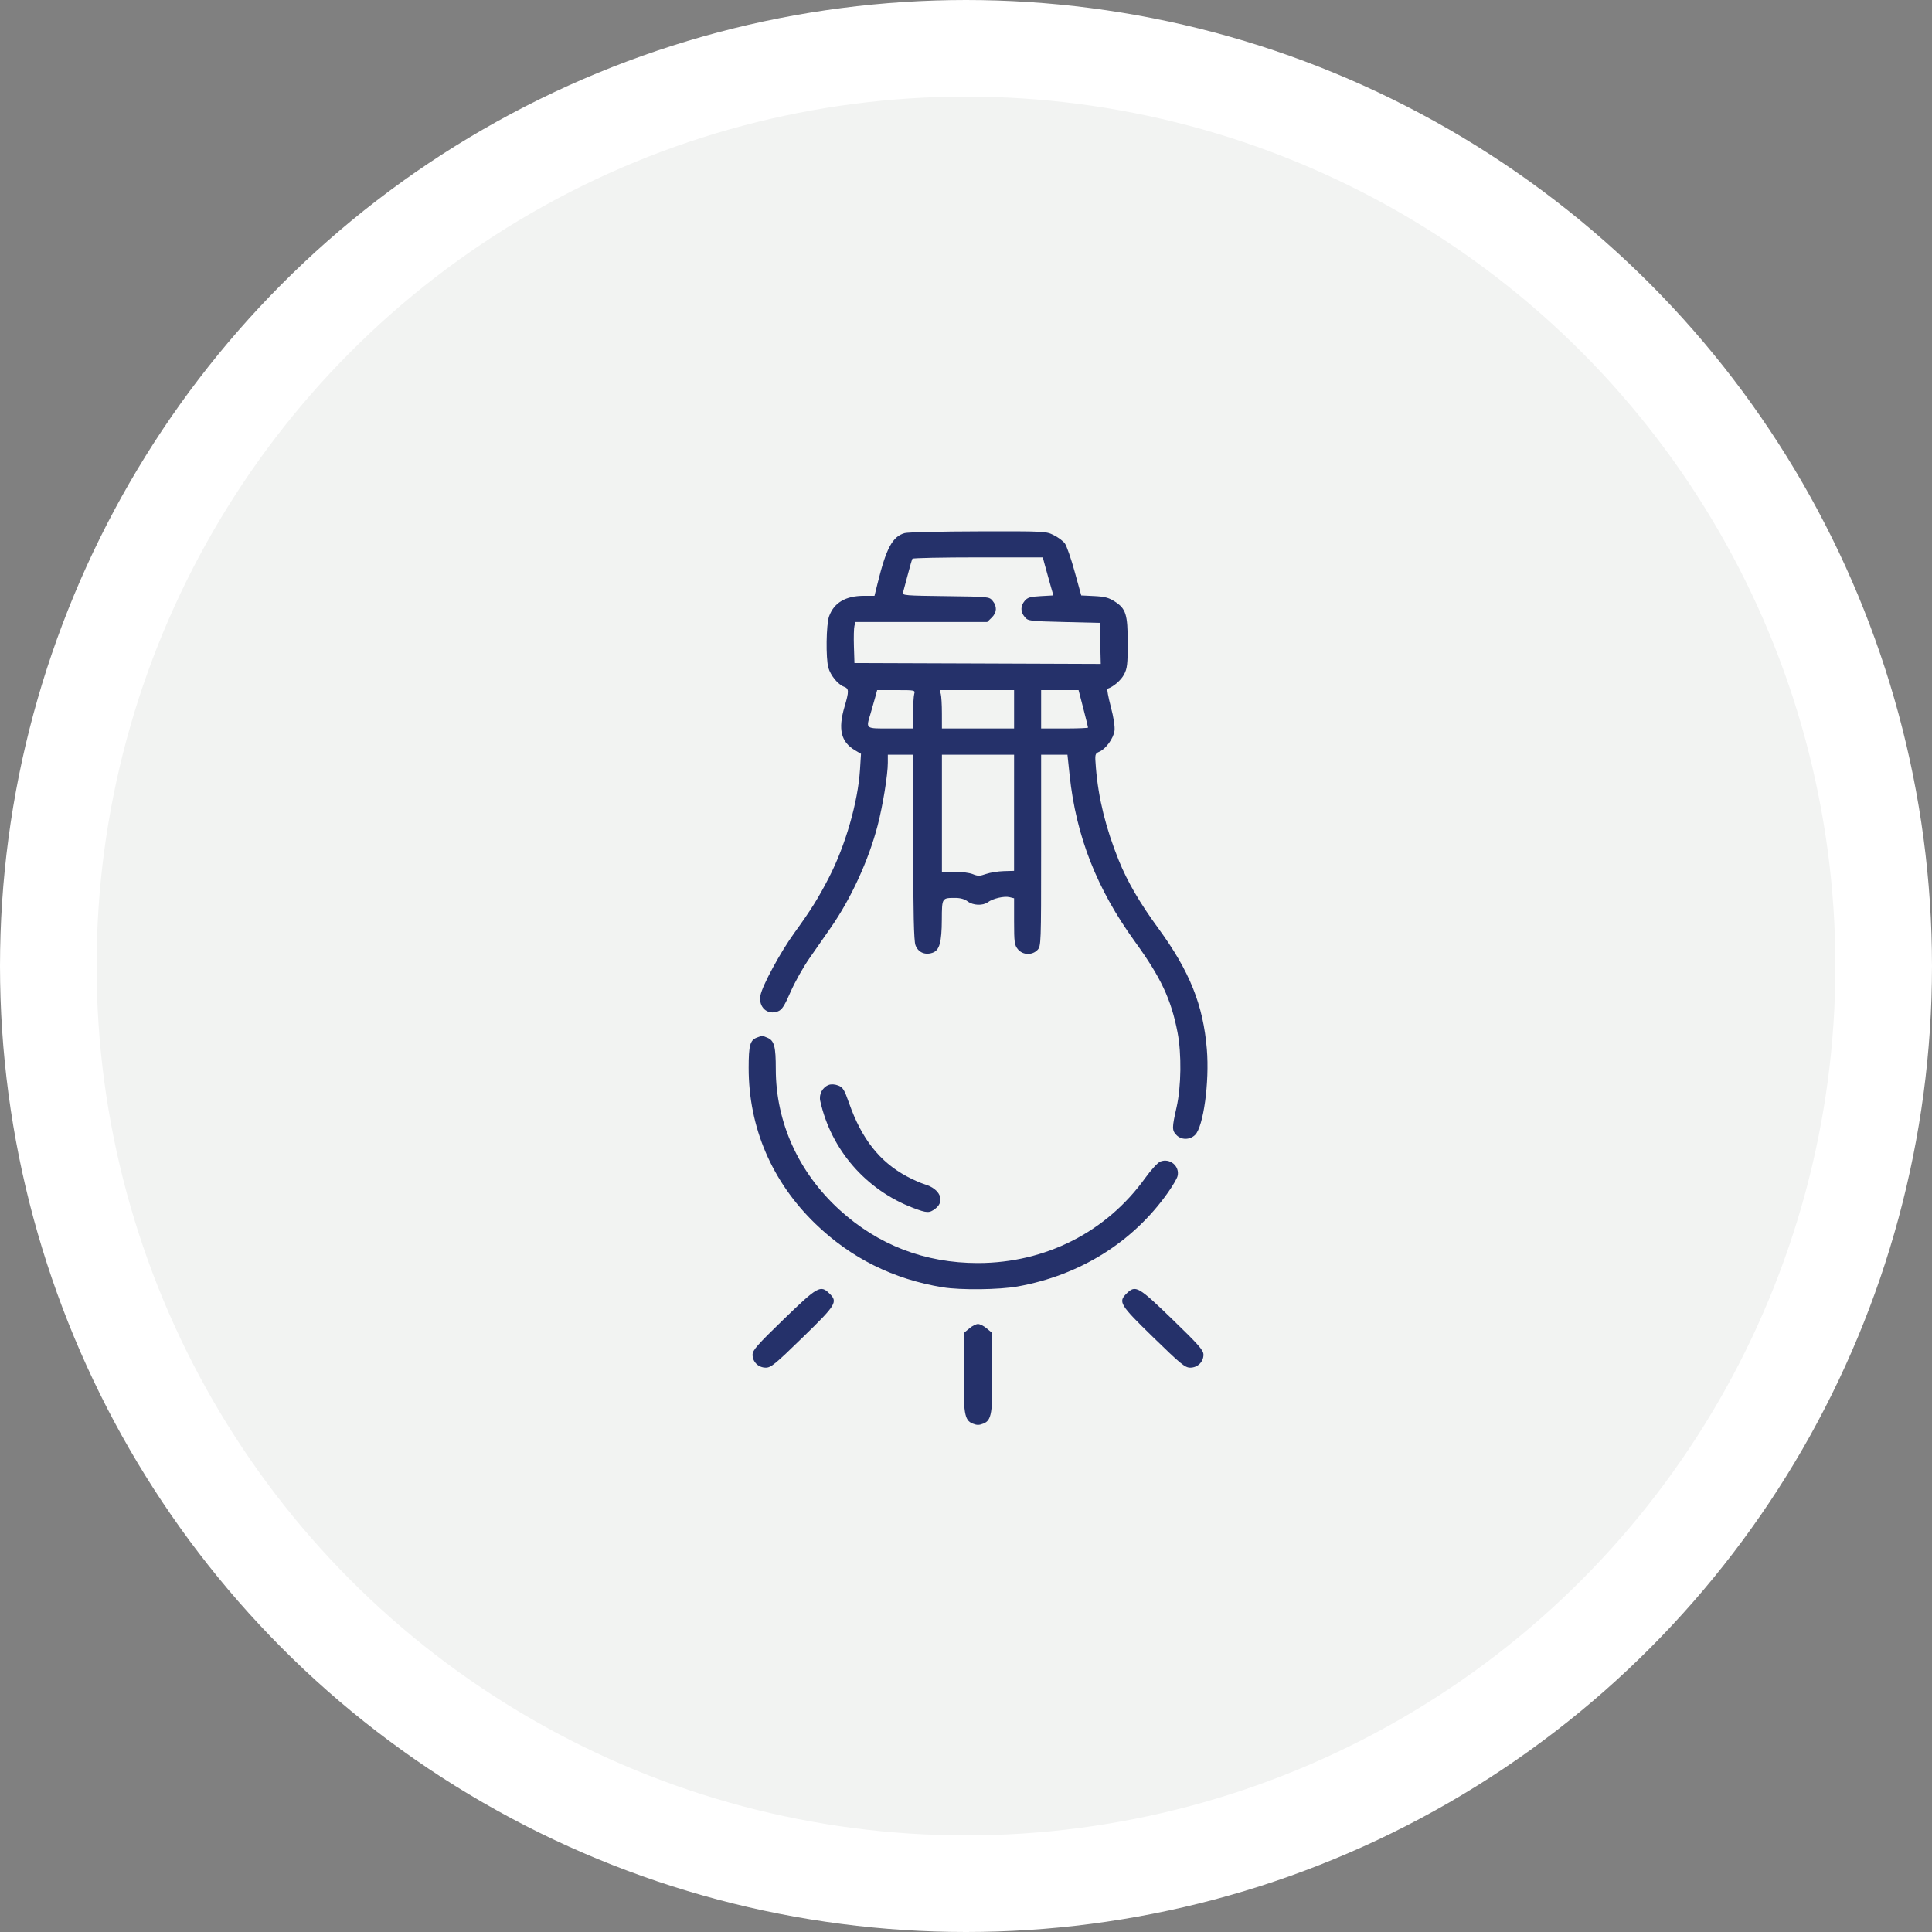
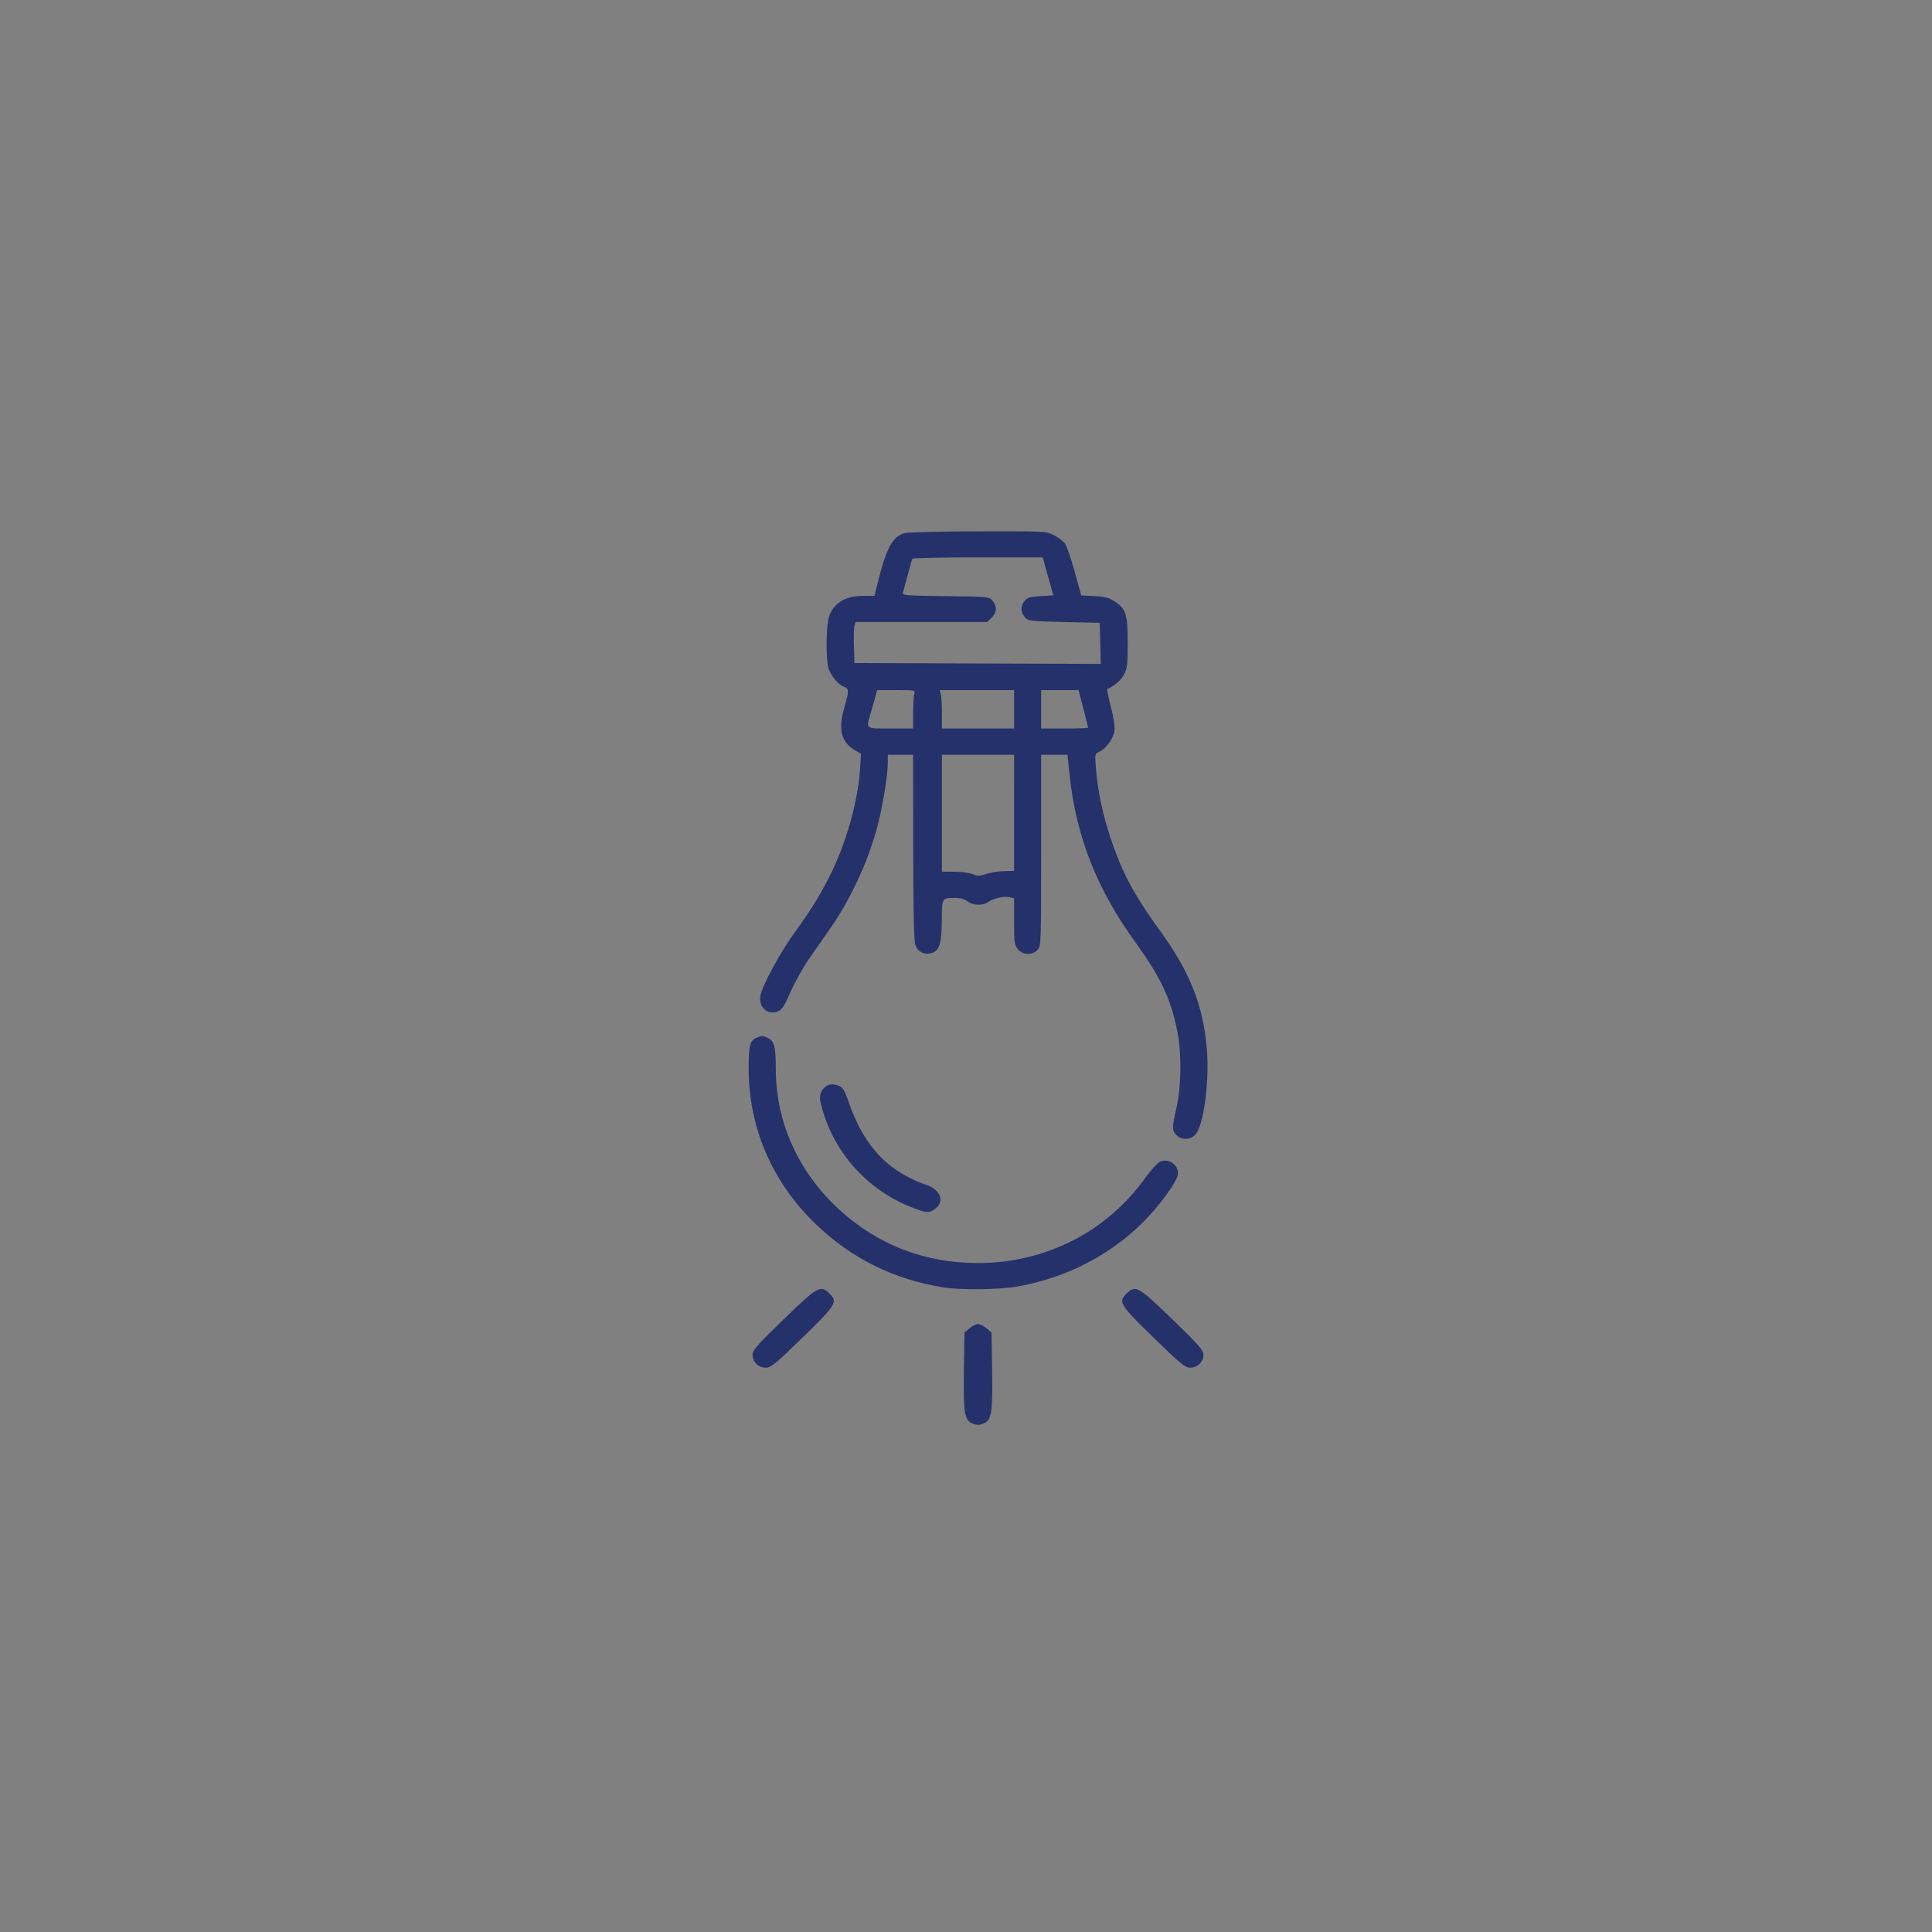
<svg xmlns="http://www.w3.org/2000/svg" width="80" height="80" viewBox="0 0 80 80" fill="none">
  <rect x="0" y="0" width="80" height="80" fill="#808080" stroke="none" />
-   <circle cx="40" cy="40" r="38" fill="#F2F3F2" stroke="white" stroke-width="4" />
-   <path fill-rule="evenodd" clip-rule="evenodd" d="M37.461 22.074C36.957 22.216 36.7 22.692 36.341 24.147L36.211 24.671L35.759 24.672C35.013 24.675 34.538 24.956 34.332 25.516C34.21 25.847 34.19 27.261 34.302 27.651C34.393 27.971 34.701 28.346 34.945 28.435C35.158 28.514 35.161 28.616 34.971 29.263C34.694 30.199 34.821 30.724 35.408 31.07L35.652 31.215L35.611 31.866C35.526 33.211 35.007 35.015 34.322 36.343C33.886 37.189 33.572 37.691 32.894 38.627C32.317 39.423 31.569 40.801 31.489 41.215C31.395 41.702 31.779 42.052 32.216 41.877C32.38 41.812 32.483 41.651 32.736 41.072C32.909 40.674 33.259 40.051 33.512 39.687C33.766 39.323 34.163 38.753 34.395 38.42C35.238 37.212 35.965 35.627 36.342 34.18C36.556 33.356 36.763 32.08 36.763 31.585V31.251H37.286H37.809L37.813 35.066C37.816 37.823 37.842 38.95 37.906 39.132C38.012 39.431 38.295 39.56 38.611 39.453C38.902 39.354 38.994 39.026 38.999 38.074C39.004 37.173 38.999 37.181 39.56 37.181C39.766 37.181 39.947 37.232 40.069 37.325C40.293 37.495 40.696 37.511 40.906 37.358C41.116 37.204 41.58 37.096 41.801 37.15L41.991 37.196V38.155C41.991 39.015 42.007 39.133 42.146 39.304C42.346 39.55 42.738 39.566 42.959 39.336C43.108 39.181 43.111 39.103 43.111 35.215V31.251H43.656H44.201L44.291 32.101C44.558 34.625 45.416 36.811 46.993 38.988C48.071 40.477 48.492 41.373 48.758 42.742C48.931 43.634 48.913 44.994 48.718 45.855C48.526 46.702 48.525 46.804 48.715 47.001C48.916 47.21 49.267 47.208 49.485 46.996C49.831 46.661 50.086 44.808 49.973 43.443C49.822 41.615 49.262 40.218 47.975 38.456C47.196 37.391 46.683 36.511 46.326 35.627C45.786 34.289 45.481 33.052 45.379 31.791C45.333 31.221 45.336 31.209 45.521 31.127C45.794 31.007 46.106 30.576 46.149 30.259C46.172 30.092 46.113 29.706 45.996 29.263C45.891 28.865 45.829 28.531 45.859 28.521C46.111 28.434 46.417 28.17 46.544 27.93C46.676 27.68 46.696 27.505 46.696 26.619C46.696 25.433 46.623 25.203 46.149 24.9C45.911 24.748 45.741 24.703 45.311 24.682L44.772 24.656L44.499 23.669C44.35 23.126 44.167 22.601 44.094 22.502C44.021 22.402 43.813 22.247 43.632 22.158C43.308 21.997 43.267 21.995 40.5 22.002C38.958 22.005 37.591 22.038 37.461 22.074ZM43.262 23.387C43.307 23.556 43.406 23.911 43.481 24.175L43.618 24.655L43.094 24.684C42.657 24.708 42.547 24.74 42.43 24.881C42.251 25.095 42.251 25.332 42.432 25.549C42.571 25.715 42.611 25.72 44.056 25.756L45.538 25.792L45.559 26.642L45.58 27.492L40.481 27.473L35.381 27.455L35.359 26.768C35.347 26.39 35.356 26.008 35.38 25.918L35.422 25.756H38.149H40.877L41.061 25.578C41.281 25.365 41.295 25.11 41.101 24.878C40.959 24.708 40.948 24.707 39.156 24.685C37.5 24.665 37.356 24.653 37.39 24.541C37.411 24.473 37.499 24.142 37.587 23.805C37.674 23.468 37.762 23.167 37.781 23.136C37.801 23.105 39.024 23.08 40.499 23.08H43.18L43.262 23.387ZM37.856 28.738C37.831 28.828 37.81 29.186 37.81 29.534L37.809 30.166H36.875C35.816 30.166 35.854 30.195 36.048 29.547C36.107 29.351 36.192 29.052 36.238 28.883L36.321 28.576H37.111C37.893 28.576 37.9 28.577 37.856 28.738ZM41.991 29.371V30.166H40.497H39.003L39.002 29.534C39.002 29.186 38.981 28.828 38.956 28.738L38.911 28.576H40.451H41.991V29.371ZM44.857 29.333C44.965 29.749 45.053 30.107 45.053 30.128C45.053 30.149 44.616 30.166 44.082 30.166H43.111V29.371V28.576H43.886H44.661L44.857 29.333ZM41.99 33.656L41.99 36.06L41.561 36.072C41.325 36.078 40.995 36.132 40.829 36.19C40.568 36.282 40.491 36.283 40.279 36.196C40.143 36.141 39.8 36.096 39.518 36.096H39.003V33.674V31.251H40.497H41.991L41.99 33.656ZM31.335 42.966C31.058 43.074 31 43.29 31 44.219C30.999 46.682 31.959 48.927 33.762 50.672C35.231 52.094 36.991 52.972 39.041 53.305C39.78 53.425 41.382 53.406 42.14 53.269C44.727 52.802 46.916 51.433 48.364 49.379C48.555 49.108 48.733 48.805 48.759 48.705C48.865 48.295 48.444 47.937 48.045 48.098C47.939 48.141 47.661 48.444 47.421 48.778C45.82 51.011 43.29 52.297 40.497 52.3C38.299 52.302 36.352 51.552 34.753 50.089C33.061 48.541 32.123 46.462 32.124 44.267C32.125 43.343 32.061 43.095 31.788 42.975C31.575 42.881 31.554 42.88 31.335 42.966ZM34.321 44.923C34.06 45.018 33.904 45.308 33.964 45.584C34.409 47.606 35.859 49.276 37.817 50.019C38.386 50.235 38.481 50.238 38.732 50.047C39.145 49.732 38.926 49.229 38.294 49.041C38.13 48.992 37.794 48.843 37.547 48.71C36.426 48.108 35.68 47.161 35.16 45.682C34.963 45.121 34.904 45.024 34.709 44.949C34.573 44.897 34.421 44.886 34.321 44.923ZM32.452 54.628C31.349 55.696 31.162 55.91 31.162 56.097C31.162 56.395 31.404 56.632 31.709 56.632C31.924 56.632 32.099 56.489 33.237 55.38C34.637 54.017 34.703 53.908 34.339 53.556C33.973 53.201 33.859 53.266 32.452 54.628ZM46.655 53.556C46.292 53.908 46.358 54.017 47.757 55.38C48.896 56.489 49.071 56.632 49.285 56.632C49.59 56.632 49.833 56.395 49.833 56.097C49.833 55.91 49.645 55.696 48.542 54.628C47.135 53.266 47.021 53.201 46.655 53.556ZM40.147 54.999L39.937 55.173L39.913 56.726C39.886 58.512 39.934 58.81 40.274 58.947C40.451 59.018 40.543 59.018 40.721 58.947C41.06 58.81 41.109 58.512 41.081 56.726L41.057 55.173L40.848 54.999C40.732 54.903 40.575 54.825 40.497 54.825C40.419 54.825 40.262 54.903 40.147 54.999Z" fill="#25316A" />
+   <path fill-rule="evenodd" clip-rule="evenodd" d="M37.461 22.074C36.957 22.216 36.7 22.692 36.341 24.147L36.211 24.671L35.759 24.672C35.013 24.675 34.538 24.956 34.332 25.516C34.21 25.847 34.19 27.261 34.302 27.651C34.393 27.971 34.701 28.346 34.945 28.435C35.158 28.514 35.161 28.616 34.971 29.263C34.694 30.199 34.821 30.724 35.408 31.07L35.652 31.215L35.611 31.866C35.526 33.211 35.007 35.015 34.322 36.343C33.886 37.189 33.572 37.691 32.894 38.627C32.317 39.423 31.569 40.801 31.489 41.215C31.395 41.702 31.779 42.052 32.216 41.877C32.38 41.812 32.483 41.651 32.736 41.072C32.909 40.674 33.259 40.051 33.512 39.687C33.766 39.323 34.163 38.753 34.395 38.42C35.238 37.212 35.965 35.627 36.342 34.18C36.556 33.356 36.763 32.08 36.763 31.585V31.251H37.286H37.809L37.813 35.066C37.816 37.823 37.842 38.95 37.906 39.132C38.012 39.431 38.295 39.56 38.611 39.453C38.902 39.354 38.994 39.026 38.999 38.074C39.004 37.173 38.999 37.181 39.56 37.181C39.766 37.181 39.947 37.232 40.069 37.325C40.293 37.495 40.696 37.511 40.906 37.358C41.116 37.204 41.58 37.096 41.801 37.15L41.991 37.196V38.155C41.991 39.015 42.007 39.133 42.146 39.304C42.346 39.55 42.738 39.566 42.959 39.336C43.108 39.181 43.111 39.103 43.111 35.215V31.251H43.656H44.201L44.291 32.101C44.558 34.625 45.416 36.811 46.993 38.988C48.071 40.477 48.492 41.373 48.758 42.742C48.931 43.634 48.913 44.994 48.718 45.855C48.526 46.702 48.525 46.804 48.715 47.001C48.916 47.21 49.267 47.208 49.485 46.996C49.831 46.661 50.086 44.808 49.973 43.443C49.822 41.615 49.262 40.218 47.975 38.456C47.196 37.391 46.683 36.511 46.326 35.627C45.786 34.289 45.481 33.052 45.379 31.791C45.333 31.221 45.336 31.209 45.521 31.127C45.794 31.007 46.106 30.576 46.149 30.259C46.172 30.092 46.113 29.706 45.996 29.263C45.891 28.865 45.829 28.531 45.859 28.521C46.111 28.434 46.417 28.17 46.544 27.93C46.676 27.68 46.696 27.505 46.696 26.619C46.696 25.433 46.623 25.203 46.149 24.9C45.911 24.748 45.741 24.703 45.311 24.682L44.772 24.656L44.499 23.669C44.35 23.126 44.167 22.601 44.094 22.502C44.021 22.402 43.813 22.247 43.632 22.158C43.308 21.997 43.267 21.995 40.5 22.002C38.958 22.005 37.591 22.038 37.461 22.074ZM43.262 23.387C43.307 23.556 43.406 23.911 43.481 24.175L43.618 24.655L43.094 24.684C42.657 24.708 42.547 24.74 42.43 24.881C42.251 25.095 42.251 25.332 42.432 25.549C42.571 25.715 42.611 25.72 44.056 25.756L45.538 25.792L45.559 26.642L45.58 27.492L40.481 27.473L35.381 27.455L35.359 26.768C35.347 26.39 35.356 26.008 35.38 25.918L35.422 25.756H38.149H40.877L41.061 25.578C41.281 25.365 41.295 25.11 41.101 24.878C40.959 24.708 40.948 24.707 39.156 24.685C37.5 24.665 37.356 24.653 37.39 24.541C37.411 24.473 37.499 24.142 37.587 23.805C37.674 23.468 37.762 23.167 37.781 23.136C37.801 23.105 39.024 23.08 40.499 23.08H43.18L43.262 23.387ZM37.856 28.738C37.831 28.828 37.81 29.186 37.81 29.534L37.809 30.166H36.875C35.816 30.166 35.854 30.195 36.048 29.547C36.107 29.351 36.192 29.052 36.238 28.883L36.321 28.576H37.111C37.893 28.576 37.9 28.577 37.856 28.738ZM41.991 29.371V30.166H39.003L39.002 29.534C39.002 29.186 38.981 28.828 38.956 28.738L38.911 28.576H40.451H41.991V29.371ZM44.857 29.333C44.965 29.749 45.053 30.107 45.053 30.128C45.053 30.149 44.616 30.166 44.082 30.166H43.111V29.371V28.576H43.886H44.661L44.857 29.333ZM41.99 33.656L41.99 36.06L41.561 36.072C41.325 36.078 40.995 36.132 40.829 36.19C40.568 36.282 40.491 36.283 40.279 36.196C40.143 36.141 39.8 36.096 39.518 36.096H39.003V33.674V31.251H40.497H41.991L41.99 33.656ZM31.335 42.966C31.058 43.074 31 43.29 31 44.219C30.999 46.682 31.959 48.927 33.762 50.672C35.231 52.094 36.991 52.972 39.041 53.305C39.78 53.425 41.382 53.406 42.14 53.269C44.727 52.802 46.916 51.433 48.364 49.379C48.555 49.108 48.733 48.805 48.759 48.705C48.865 48.295 48.444 47.937 48.045 48.098C47.939 48.141 47.661 48.444 47.421 48.778C45.82 51.011 43.29 52.297 40.497 52.3C38.299 52.302 36.352 51.552 34.753 50.089C33.061 48.541 32.123 46.462 32.124 44.267C32.125 43.343 32.061 43.095 31.788 42.975C31.575 42.881 31.554 42.88 31.335 42.966ZM34.321 44.923C34.06 45.018 33.904 45.308 33.964 45.584C34.409 47.606 35.859 49.276 37.817 50.019C38.386 50.235 38.481 50.238 38.732 50.047C39.145 49.732 38.926 49.229 38.294 49.041C38.13 48.992 37.794 48.843 37.547 48.71C36.426 48.108 35.68 47.161 35.16 45.682C34.963 45.121 34.904 45.024 34.709 44.949C34.573 44.897 34.421 44.886 34.321 44.923ZM32.452 54.628C31.349 55.696 31.162 55.91 31.162 56.097C31.162 56.395 31.404 56.632 31.709 56.632C31.924 56.632 32.099 56.489 33.237 55.38C34.637 54.017 34.703 53.908 34.339 53.556C33.973 53.201 33.859 53.266 32.452 54.628ZM46.655 53.556C46.292 53.908 46.358 54.017 47.757 55.38C48.896 56.489 49.071 56.632 49.285 56.632C49.59 56.632 49.833 56.395 49.833 56.097C49.833 55.91 49.645 55.696 48.542 54.628C47.135 53.266 47.021 53.201 46.655 53.556ZM40.147 54.999L39.937 55.173L39.913 56.726C39.886 58.512 39.934 58.81 40.274 58.947C40.451 59.018 40.543 59.018 40.721 58.947C41.06 58.81 41.109 58.512 41.081 56.726L41.057 55.173L40.848 54.999C40.732 54.903 40.575 54.825 40.497 54.825C40.419 54.825 40.262 54.903 40.147 54.999Z" fill="#25316A" />
</svg>